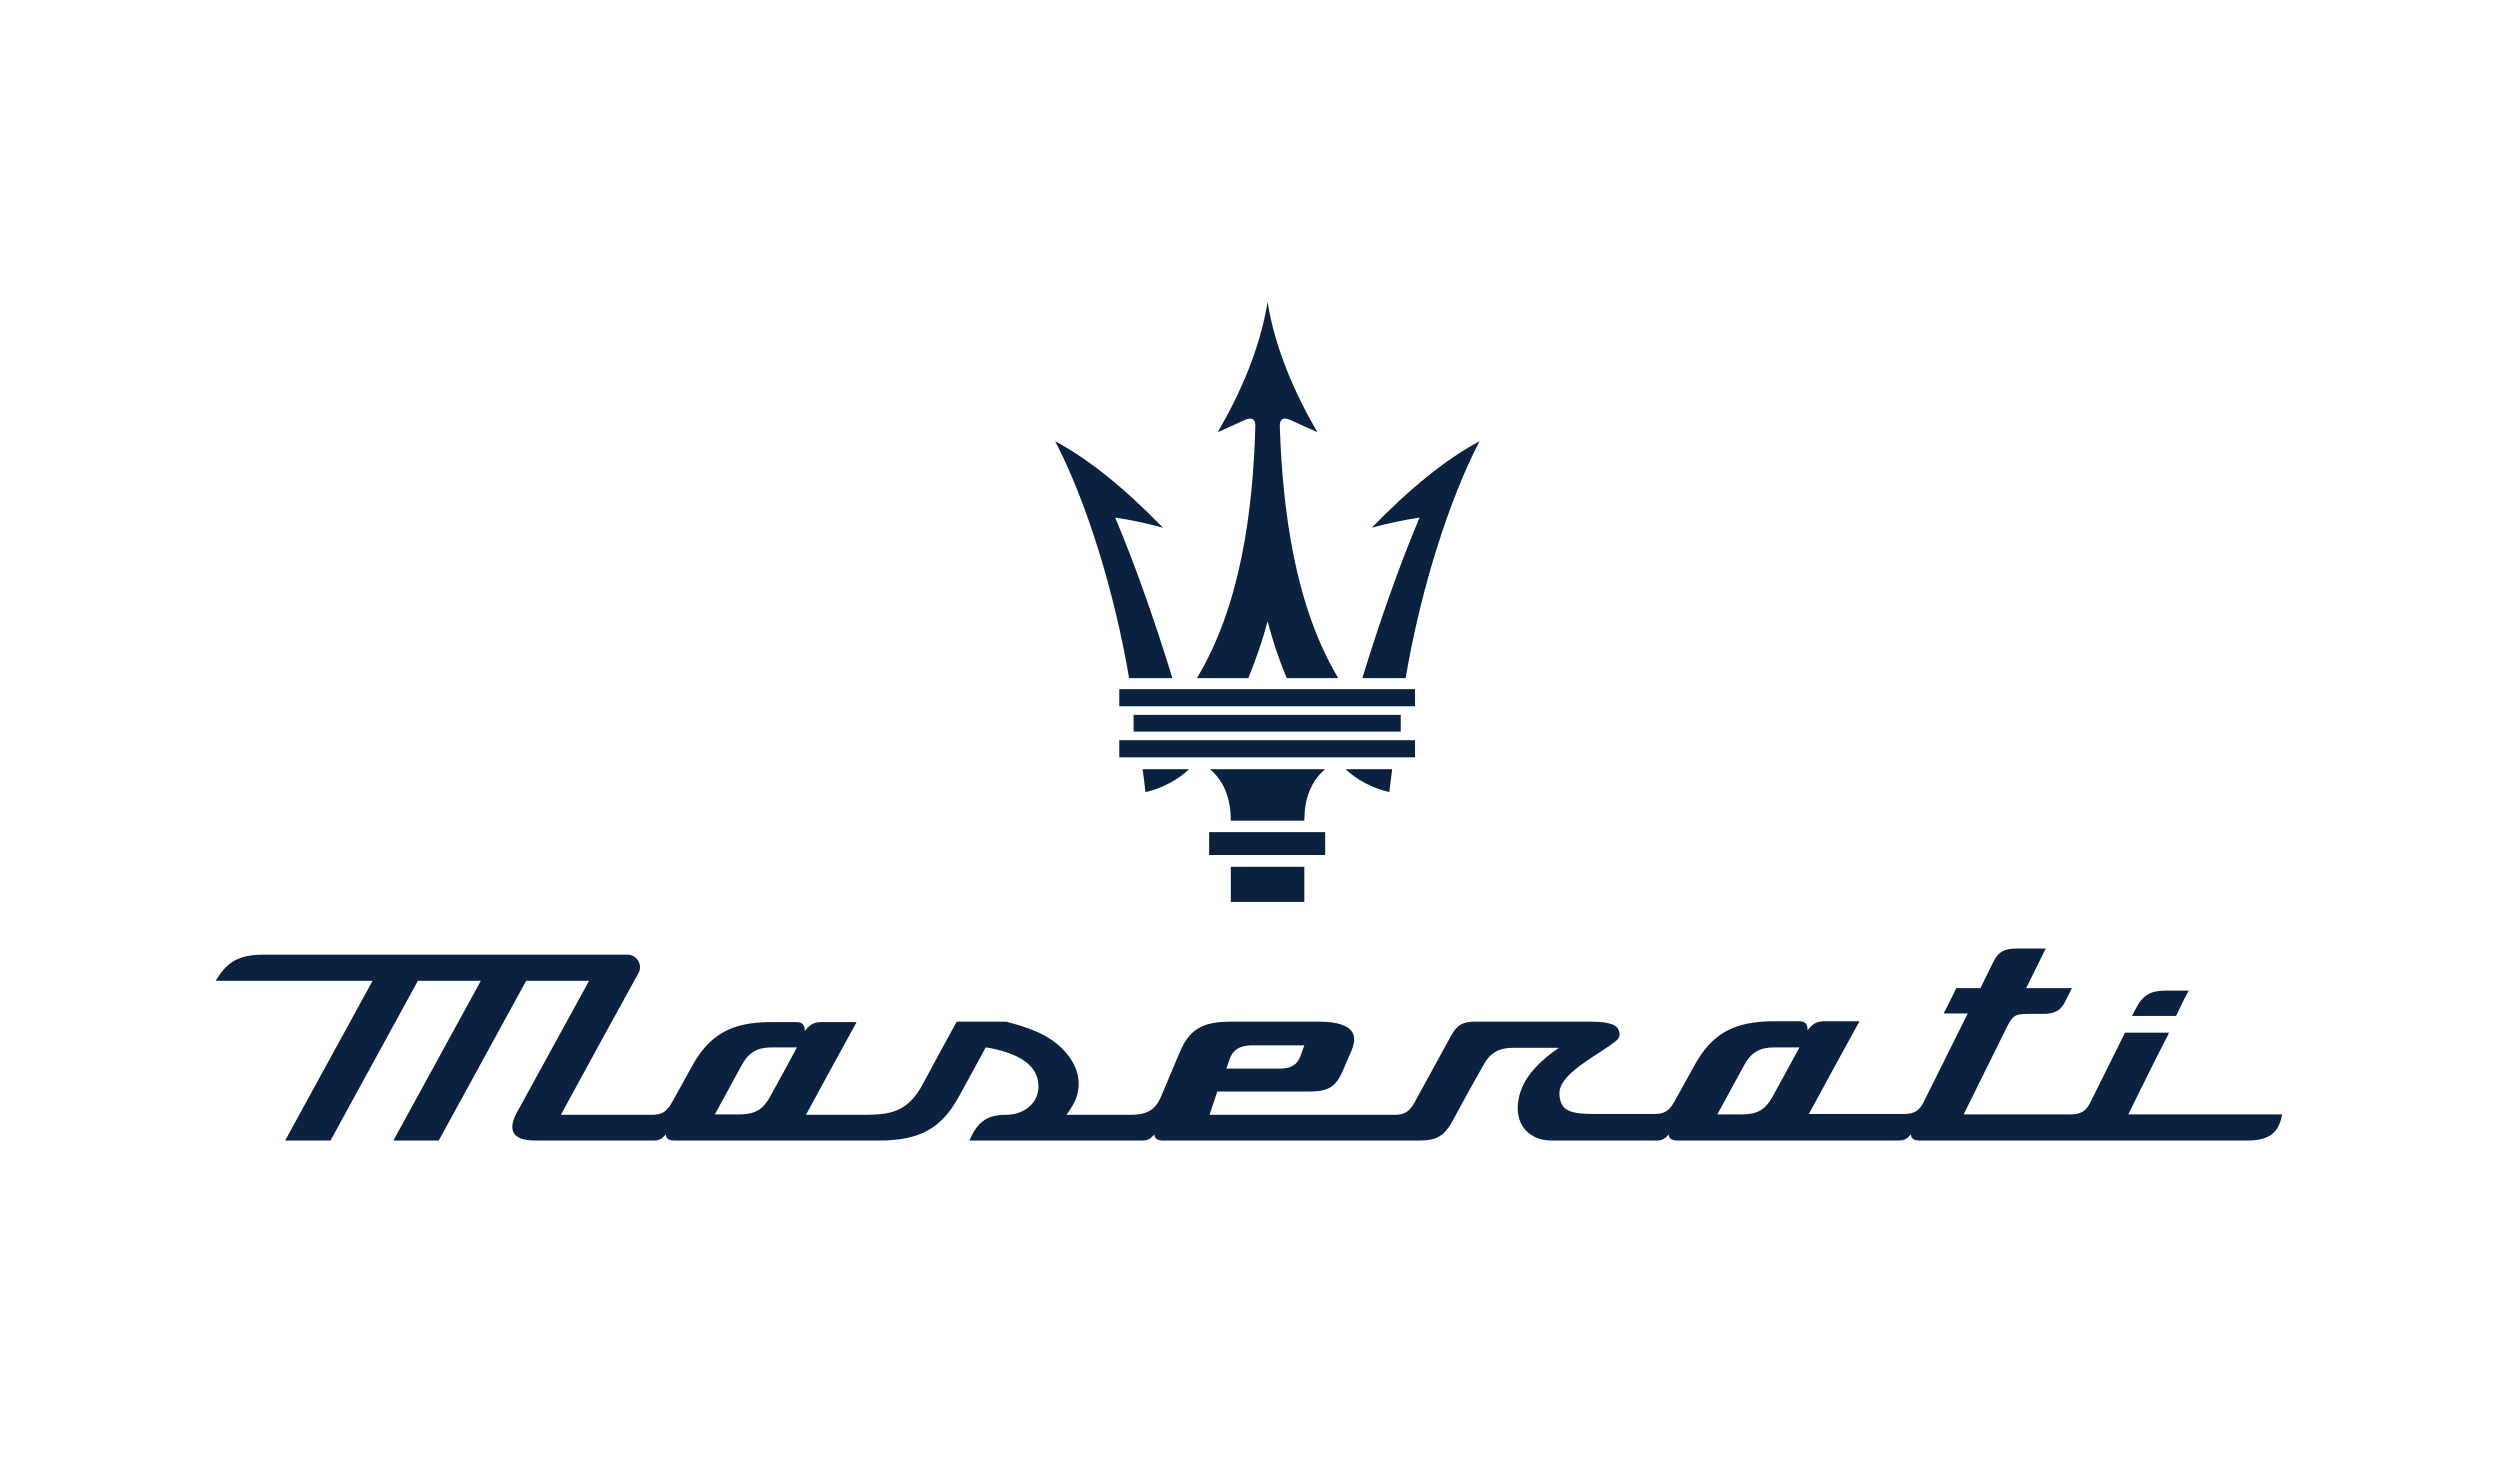
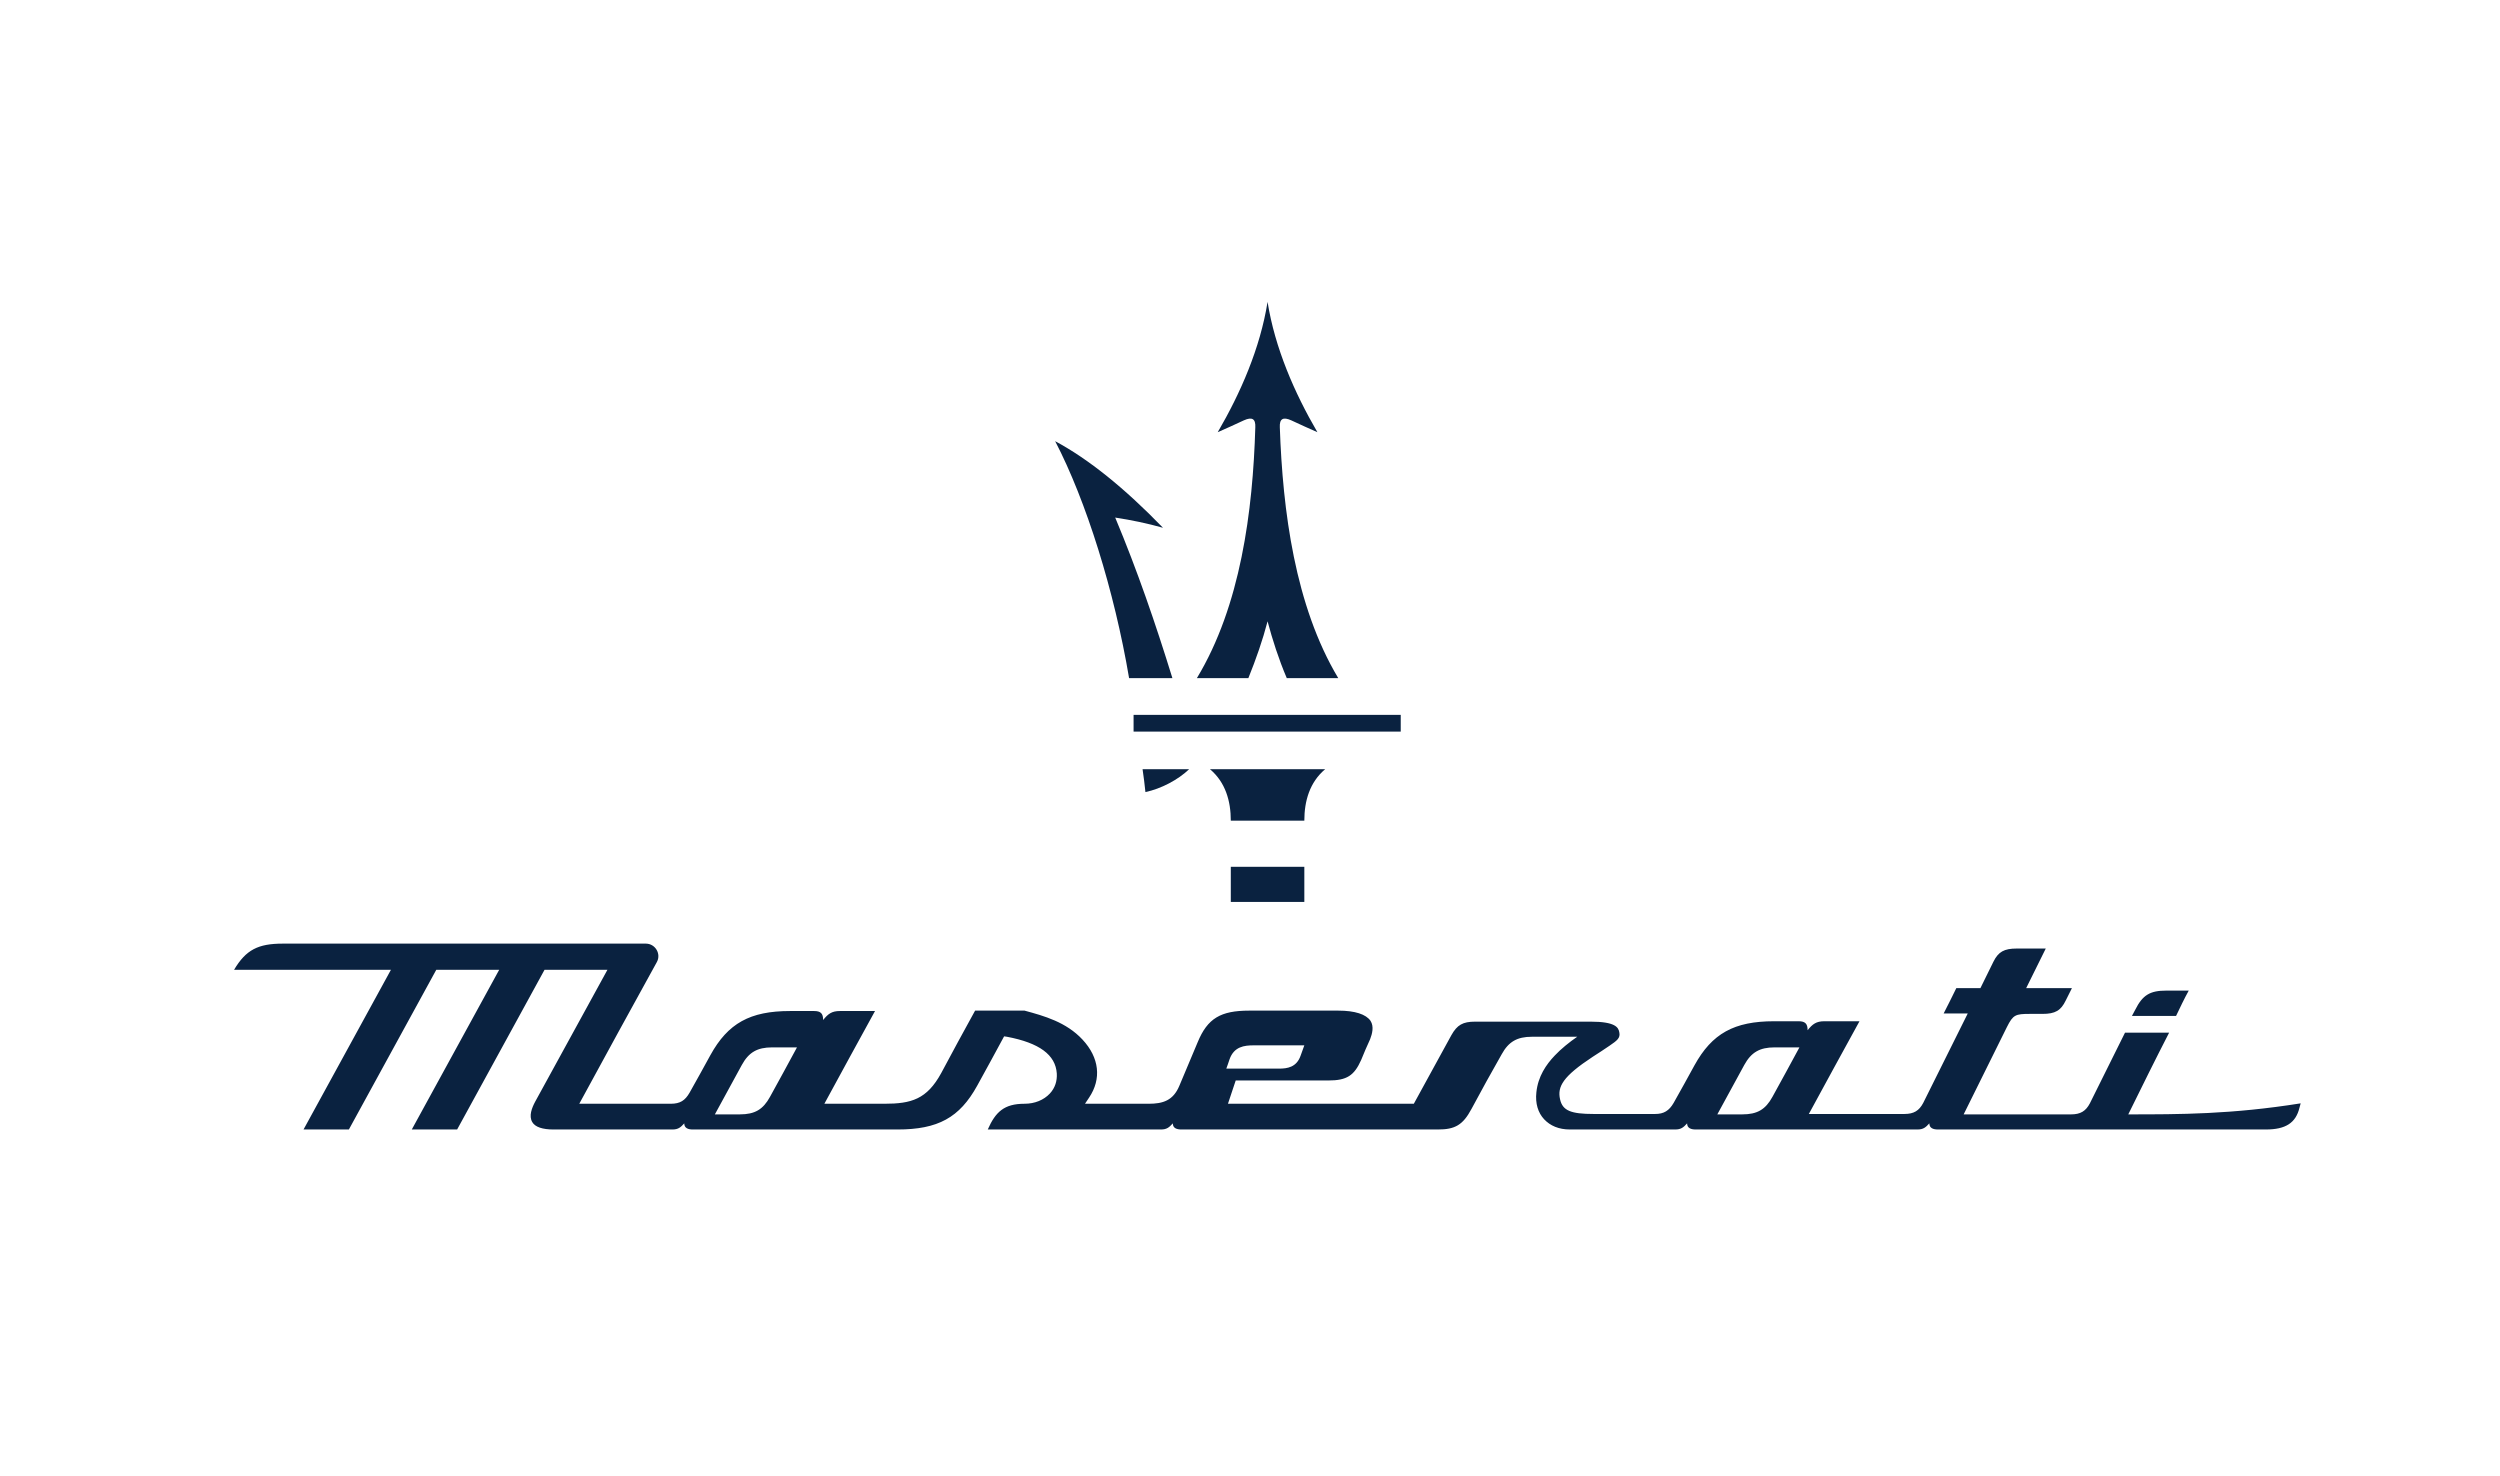
<svg xmlns="http://www.w3.org/2000/svg" version="1.1" id="Layer_1" x="0px" y="0px" viewBox="0 0 612 361.4" style="enable-background:new 0 0 612 361.4;" xml:space="preserve">
  <style type="text/css">
	.st0{fill:#0A2240;}
</style>
  <g>
    <g>
      <g>
        <path class="st0" d="M532.7,248.7c-3.6,0-7.2,0-10.8,0c0.3-0.5,0.5-1,0.8-1.5c1.8-3.6,3.6-4.7,7.6-4.7c1.8,0,3.7,0,5.5,0     C534.7,244.5,533.7,246.6,532.7,248.7z" />
      </g>
      <g>
-         <path class="st0" d="M521,272.8c3.3-6.7,6.6-13.4,10-20c-3.6,0-7.2,0-10.8,0c-2.9,5.8-5.7,11.5-8.6,17.3c-1,1.9-2.3,2.7-4.6,2.7     c-8.8,0-17.6,0-26.3,0c3.5-7.1,7.1-14.3,10.6-21.4c1.5-3,2.1-3.2,5.6-3.2c1,0,2.1,0,3.1,0c3.1,0,4.5-0.8,5.7-3.3c0.5-1,1-2,1.5-3     c-3.7,0-7.5,0-11.2,0c1.6-3.2,3.2-6.5,4.8-9.7c-2.4,0-4.7,0-7.1,0c-3.1,0-4.5,0.8-5.7,3.2c-1.1,2.2-2.1,4.3-3.2,6.5     c-2,0-3.9,0-5.9,0c-1,2.1-2.1,4.2-3.1,6.2c2,0,3.9,0,5.9,0c-1.2,2.4-9.7,19.5-10.9,21.9c-1,1.9-2.3,2.7-4.6,2.7     c-7.8,0-15.6,0-23.4,0c4.1-7.6,8.3-15.2,12.4-22.7c-2.9,0-5.7,0-8.6,0c-2,0-2.9,0.7-4.1,2.2c0-1.6-0.6-2.2-2.2-2.2c-2,0-4,0-6,0     c-9.8,0-15.2,3-19.5,10.8c-1.7,3.1-3.4,6.2-5.1,9.2c-1.1,1.9-2.4,2.7-4.5,2.7c-5,0-10,0-15.1,0c-5.5,0-7.6-0.8-8.2-3.6     c-0.7-3.1,0.7-5.6,8-10.4c1.4-0.9,2.8-1.8,4.1-2.7c1.9-1.3,2.7-1.9,2.4-3.3c-0.2-1.2-1-2.6-7-2.6c-9.4,0-18.9,0-28.3,0     c-3,0-4.4,0.8-5.8,3.3c-3.1,5.6-6.1,11.2-9.2,16.8c-1.1,1.9-2.4,2.7-4.5,2.7c-15.2,0-30.3,0-45.5,0c0.6-1.9,1.3-3.8,1.9-5.7     c7.6,0,15.1,0,22.7,0c4.5,0,6.3-1.2,8-5c0.7-1.7,1.4-3.4,2.2-5.1c0.5-1.3,1-3.1,0.1-4.5c-1.1-1.6-3.8-2.5-7.9-2.5     c-7.3,0-14.5,0-21.8,0c-7,0-10.2,1.9-12.6,7.7c-1.5,3.6-3,7.1-4.5,10.7c-1.5,3.6-4,4.4-7.5,4.4c-5.2,0-10.4,0-15.6,0     c0.3-0.5,0.7-1,1-1.5c3.1-4.6,2.5-9.8-1.6-14.2c-4-4.3-9.4-5.8-14.2-7.1c-4,0-8.1,0-12.1,0c-2.8,5.1-5.6,10.2-8.3,15.3     c-3.5,6.4-7.3,7.5-13.9,7.5c-4.9,0-9.8,0-14.7,0c4.1-7.6,8.3-15.2,12.4-22.7c-2.9,0-5.7,0-8.6,0c-2,0-2.9,0.7-4.1,2.2     c0-1.6-0.6-2.2-2.2-2.2c-2,0-3.9,0-5.9,0c-9.8,0-15.2,3-19.5,10.8c-1.7,3.1-3.4,6.2-5.1,9.2c-1.1,1.9-2.3,2.7-4.6,2.7     c-7.5,0-14.9,0-22.4,0c6.3-11.6,12.6-23.1,19-34.7c1.1-2-0.4-4.5-2.7-4.5c-29.6,0-59.2,0-88.9,0c-6,0-9,1.5-11.9,6.4     c12.8,0,25.6,0,38.4,0c-7.1,13-14.3,26.1-21.4,39.1c3.7,0,7.4,0,11.1,0c7.1-13,14.3-26.1,21.4-39.1c5.1,0,10.3,0,15.4,0     c-7.1,13-14.3,26.1-21.4,39.1c3.7,0,7.4,0,11.1,0c7.1-13,14.3-26.1,21.4-39.1c5.1,0,10.3,0,15.4,0c-5.9,10.8-11.8,21.5-17.7,32.3     c-0.8,1.5-1.6,3.5-0.7,5c0.7,1.2,2.5,1.8,5.2,1.8c9.7,0,19.4,0,29.1,0c1.4,0,2-0.5,2.9-1.5c0,1.2,1,1.5,2.1,1.5     c16.7,0,33.4,0,50.1,0c9.9,0,15.2-2.9,19.5-10.7c2.2-4,4.4-8,6.6-12.1c0.1,0,0.6,0.1,0.7,0.1c7.9,1.5,11.9,4.4,12.2,9     c0.1,1.8-0.4,3.5-1.7,4.9c-1.5,1.6-3.7,2.5-6.2,2.5c-5,0-7.1,2-9,6.3c14.1,0,28.3,0,42.4,0c1.4,0,2-0.5,2.9-1.5     c0,1.2,1,1.5,2.1,1.5c20.9,0,41.8,0,62.8,0c4.2,0,6.1-1.1,8.2-5c2.4-4.5,4.9-9,7.4-13.4c1.7-3.1,3.8-4.3,7.4-4.3     c3.7,0,7.4,0,11.1,0c-1.9,1.3-4,3-5.5,4.6c-2.1,2.2-4.1,5.1-4.5,9c-0.3,2.7,0.4,5,1.9,6.6c1.5,1.6,3.6,2.5,6.3,2.5     c8.6,0,17.2,0,25.8,0c1.4,0,2-0.5,2.9-1.5c0,1.2,1,1.5,2.1,1.5c18.1,0,36.2,0,54.3,0c1.4,0,2-0.5,2.9-1.5c0,1.2,1,1.5,2.1,1.5     c26.8,0,53.5,0,80.3,0c4.8,0,7.3-1.6,8.2-5.3c0.1-0.4,0.2-0.8,0.3-1.1C546.3,272.8,533.6,272.8,521,272.8z M301,259.3     c1.1-3.1,3.6-3.4,5.9-3.4c4.1,0,8.2,0,12.4,0c-0.3,0.8-0.6,1.7-0.9,2.5c-1,2.9-3.3,3.2-5.3,3.2c-4.3,0-8.6,0-12.9,0     C300.5,260.9,300.7,260.1,301,259.3z M188.5,268.5c-1.7,3.1-3.7,4.3-7.4,4.3c-2,0-4.1,0-6.1,0c2.2-4,4.4-8.1,6.6-12.1     c1.7-3.1,3.8-4.3,7.4-4.3c2,0,4.1,0,6.1,0C192.9,260.5,190.7,264.5,188.5,268.5z M433.9,268.5c-1.7,3.1-3.7,4.3-7.4,4.3     c-2,0-4.1,0-6.1,0c2.2-4,4.4-8.1,6.6-12.1c1.7-3.1,3.8-4.3,7.4-4.3c2,0,4.1,0,6.1,0C438.3,260.5,436.1,264.5,433.9,268.5z" />
+         <path class="st0" d="M521,272.8c3.3-6.7,6.6-13.4,10-20c-3.6,0-7.2,0-10.8,0c-2.9,5.8-5.7,11.5-8.6,17.3c-1,1.9-2.3,2.7-4.6,2.7     c-8.8,0-17.6,0-26.3,0c3.5-7.1,7.1-14.3,10.6-21.4c1.5-3,2.1-3.2,5.6-3.2c1,0,2.1,0,3.1,0c3.1,0,4.5-0.8,5.7-3.3c0.5-1,1-2,1.5-3     c-3.7,0-7.5,0-11.2,0c1.6-3.2,3.2-6.5,4.8-9.7c-2.4,0-4.7,0-7.1,0c-3.1,0-4.5,0.8-5.7,3.2c-1.1,2.2-2.1,4.3-3.2,6.5     c-2,0-3.9,0-5.9,0c-1,2.1-2.1,4.2-3.1,6.2c2,0,3.9,0,5.9,0c-1.2,2.4-9.7,19.5-10.9,21.9c-1,1.9-2.3,2.7-4.6,2.7     c-7.8,0-15.6,0-23.4,0c4.1-7.6,8.3-15.2,12.4-22.7c-2.9,0-5.7,0-8.6,0c-2,0-2.9,0.7-4.1,2.2c0-1.6-0.6-2.2-2.2-2.2c-2,0-4,0-6,0     c-9.8,0-15.2,3-19.5,10.8c-1.7,3.1-3.4,6.2-5.1,9.2c-1.1,1.9-2.4,2.7-4.5,2.7c-5,0-10,0-15.1,0c-5.5,0-7.6-0.8-8.2-3.6     c-0.7-3.1,0.7-5.6,8-10.4c1.4-0.9,2.8-1.8,4.1-2.7c1.9-1.3,2.7-1.9,2.4-3.3c-0.2-1.2-1-2.6-7-2.6c-9.4,0-18.9,0-28.3,0     c-3,0-4.4,0.8-5.8,3.3c-3.1,5.6-6.1,11.2-9.2,16.8c-15.2,0-30.3,0-45.5,0c0.6-1.9,1.3-3.8,1.9-5.7     c7.6,0,15.1,0,22.7,0c4.5,0,6.3-1.2,8-5c0.7-1.7,1.4-3.4,2.2-5.1c0.5-1.3,1-3.1,0.1-4.5c-1.1-1.6-3.8-2.5-7.9-2.5     c-7.3,0-14.5,0-21.8,0c-7,0-10.2,1.9-12.6,7.7c-1.5,3.6-3,7.1-4.5,10.7c-1.5,3.6-4,4.4-7.5,4.4c-5.2,0-10.4,0-15.6,0     c0.3-0.5,0.7-1,1-1.5c3.1-4.6,2.5-9.8-1.6-14.2c-4-4.3-9.4-5.8-14.2-7.1c-4,0-8.1,0-12.1,0c-2.8,5.1-5.6,10.2-8.3,15.3     c-3.5,6.4-7.3,7.5-13.9,7.5c-4.9,0-9.8,0-14.7,0c4.1-7.6,8.3-15.2,12.4-22.7c-2.9,0-5.7,0-8.6,0c-2,0-2.9,0.7-4.1,2.2     c0-1.6-0.6-2.2-2.2-2.2c-2,0-3.9,0-5.9,0c-9.8,0-15.2,3-19.5,10.8c-1.7,3.1-3.4,6.2-5.1,9.2c-1.1,1.9-2.3,2.7-4.6,2.7     c-7.5,0-14.9,0-22.4,0c6.3-11.6,12.6-23.1,19-34.7c1.1-2-0.4-4.5-2.7-4.5c-29.6,0-59.2,0-88.9,0c-6,0-9,1.5-11.9,6.4     c12.8,0,25.6,0,38.4,0c-7.1,13-14.3,26.1-21.4,39.1c3.7,0,7.4,0,11.1,0c7.1-13,14.3-26.1,21.4-39.1c5.1,0,10.3,0,15.4,0     c-7.1,13-14.3,26.1-21.4,39.1c3.7,0,7.4,0,11.1,0c7.1-13,14.3-26.1,21.4-39.1c5.1,0,10.3,0,15.4,0c-5.9,10.8-11.8,21.5-17.7,32.3     c-0.8,1.5-1.6,3.5-0.7,5c0.7,1.2,2.5,1.8,5.2,1.8c9.7,0,19.4,0,29.1,0c1.4,0,2-0.5,2.9-1.5c0,1.2,1,1.5,2.1,1.5     c16.7,0,33.4,0,50.1,0c9.9,0,15.2-2.9,19.5-10.7c2.2-4,4.4-8,6.6-12.1c0.1,0,0.6,0.1,0.7,0.1c7.9,1.5,11.9,4.4,12.2,9     c0.1,1.8-0.4,3.5-1.7,4.9c-1.5,1.6-3.7,2.5-6.2,2.5c-5,0-7.1,2-9,6.3c14.1,0,28.3,0,42.4,0c1.4,0,2-0.5,2.9-1.5     c0,1.2,1,1.5,2.1,1.5c20.9,0,41.8,0,62.8,0c4.2,0,6.1-1.1,8.2-5c2.4-4.5,4.9-9,7.4-13.4c1.7-3.1,3.8-4.3,7.4-4.3     c3.7,0,7.4,0,11.1,0c-1.9,1.3-4,3-5.5,4.6c-2.1,2.2-4.1,5.1-4.5,9c-0.3,2.7,0.4,5,1.9,6.6c1.5,1.6,3.6,2.5,6.3,2.5     c8.6,0,17.2,0,25.8,0c1.4,0,2-0.5,2.9-1.5c0,1.2,1,1.5,2.1,1.5c18.1,0,36.2,0,54.3,0c1.4,0,2-0.5,2.9-1.5c0,1.2,1,1.5,2.1,1.5     c26.8,0,53.5,0,80.3,0c4.8,0,7.3-1.6,8.2-5.3c0.1-0.4,0.2-0.8,0.3-1.1C546.3,272.8,533.6,272.8,521,272.8z M301,259.3     c1.1-3.1,3.6-3.4,5.9-3.4c4.1,0,8.2,0,12.4,0c-0.3,0.8-0.6,1.7-0.9,2.5c-1,2.9-3.3,3.2-5.3,3.2c-4.3,0-8.6,0-12.9,0     C300.5,260.9,300.7,260.1,301,259.3z M188.5,268.5c-1.7,3.1-3.7,4.3-7.4,4.3c-2,0-4.1,0-6.1,0c2.2-4,4.4-8.1,6.6-12.1     c1.7-3.1,3.8-4.3,7.4-4.3c2,0,4.1,0,6.1,0C192.9,260.5,190.7,264.5,188.5,268.5z M433.9,268.5c-1.7,3.1-3.7,4.3-7.4,4.3     c-2,0-4.1,0-6.1,0c2.2-4,4.4-8.1,6.6-12.1c1.7-3.1,3.8-4.3,7.4-4.3c2,0,4.1,0,6.1,0C438.3,260.5,436.1,264.5,433.9,268.5z" />
      </g>
    </g>
    <g>
      <g>
-         <path class="st0" d="M296,209.3c0-1.9,0-3.7,0-5.6c4.7,0,9.5,0,14.2,0h0c4.7,0,9.5,0,14.2,0c0,1.9,0,3.7,0,5.6     c-4.7,0-9.5,0-14.2,0h0C305.5,209.3,300.8,209.3,296,209.3z" />
-       </g>
+         </g>
      <path class="st0" d="M310.3,220.8c3,0,6,0,9,0c0-2.9,0-5.8,0-8.6c-3,0-6,0-9,0h0c-3,0-6,0-9,0c0,2.9,0,5.8,0,8.6    C304.3,220.8,307.3,220.8,310.3,220.8" />
      <g>
        <path class="st0" d="M301.3,200.9c0-4.8-1.3-9.4-5.1-12.6c4.7,0,9.4,0,14.1,0h0c4.7,0,9.4,0,14.1,0c-3.8,3.2-5.1,7.8-5.1,12.6     c-3,0-6,0-9,0h0C307.3,200.9,304.3,200.9,301.3,200.9z" />
      </g>
      <g>
        <path class="st0" d="M277.5,179.1c0-1.4,0-2.7,0-4.1c10.9,0,21.8,0,32.7,0h0c10.9,0,21.8,0,32.7,0c0,1.4,0,2.7,0,4.1     c-10.9,0-21.8,0-32.7,0h0C299.4,179.1,288.4,179.1,277.5,179.1z" />
      </g>
      <g>
        <path class="st0" d="M280.4,193.9c3.8-0.8,8-3,10.7-5.6c-3.8,0-7.6,0-11.4,0C280,190.2,280.2,192.1,280.4,193.9z" />
      </g>
      <g>
-         <path class="st0" d="M340.1,193.9c-3.8-0.8-8-3-10.7-5.6c3.8,0,7.6,0,11.4,0C340.6,190.2,340.3,192.1,340.1,193.9z" />
-       </g>
+         </g>
      <g>
        <path class="st0" d="M276.4,166c-3.6-21.3-10.5-43.4-18.1-58c8.2,4.4,17,11.5,26.4,21.2c-3.9-1.1-7.8-1.9-11.7-2.5     c5.4,12.9,9.9,26,14,39.3C283.5,166,279.9,166,276.4,166z" />
      </g>
      <g>
-         <path class="st0" d="M344.1,166c3.6-21.3,10.5-43.4,18.1-58c-8.2,4.4-17,11.5-26.4,21.2c3.9-1.1,7.8-1.9,11.7-2.5     c-5.4,12.9-9.9,26-14,39.3C337.1,166,340.6,166,344.1,166z" />
-       </g>
+         </g>
      <g>
-         <path class="st0" d="M274,172.9c0-1.4,0-2.8,0-4.2c12.1,0,24.1,0,36.2,0h0c12.1,0,24.1,0,36.2,0c0,1.4,0,2.8,0,4.2     c-12.1,0-24.1,0-36.2,0h0C298.2,172.9,286.1,172.9,274,172.9z" />
-       </g>
+         </g>
      <g>
        <path class="st0" d="M298.1,105.8c5.6-9.6,10.4-20.6,12.2-31.9c1.8,11.3,6.6,22.3,12.2,31.9c-2-0.9-4.1-1.8-6.4-2.9     c-2-0.9-2.9-0.4-2.8,1.7c0.7,20.4,3.7,43.7,14.3,61.4c-4.2,0-8.4,0-12.6,0c-2-4.7-3.5-9.4-4.7-13.9c-1.2,4.6-2.8,9.2-4.7,13.9     c-4.2,0-8.4,0-12.6,0c10.7-17.7,13.7-40.9,14.3-61.4c0.1-2.1-0.8-2.6-2.8-1.7C302.2,104,300.1,104.9,298.1,105.8z" />
      </g>
      <g>
-         <path class="st0" d="M274,185.4c0-1.4,0-2.8,0-4.2c12.1,0,24.1,0,36.2,0h0c12.1,0,24.1,0,36.2,0c0,1.4,0,2.8,0,4.2     c-12.1,0-24.1,0-36.2,0h0C298.2,185.4,286.1,185.4,274,185.4z" />
-       </g>
+         </g>
    </g>
  </g>
</svg>